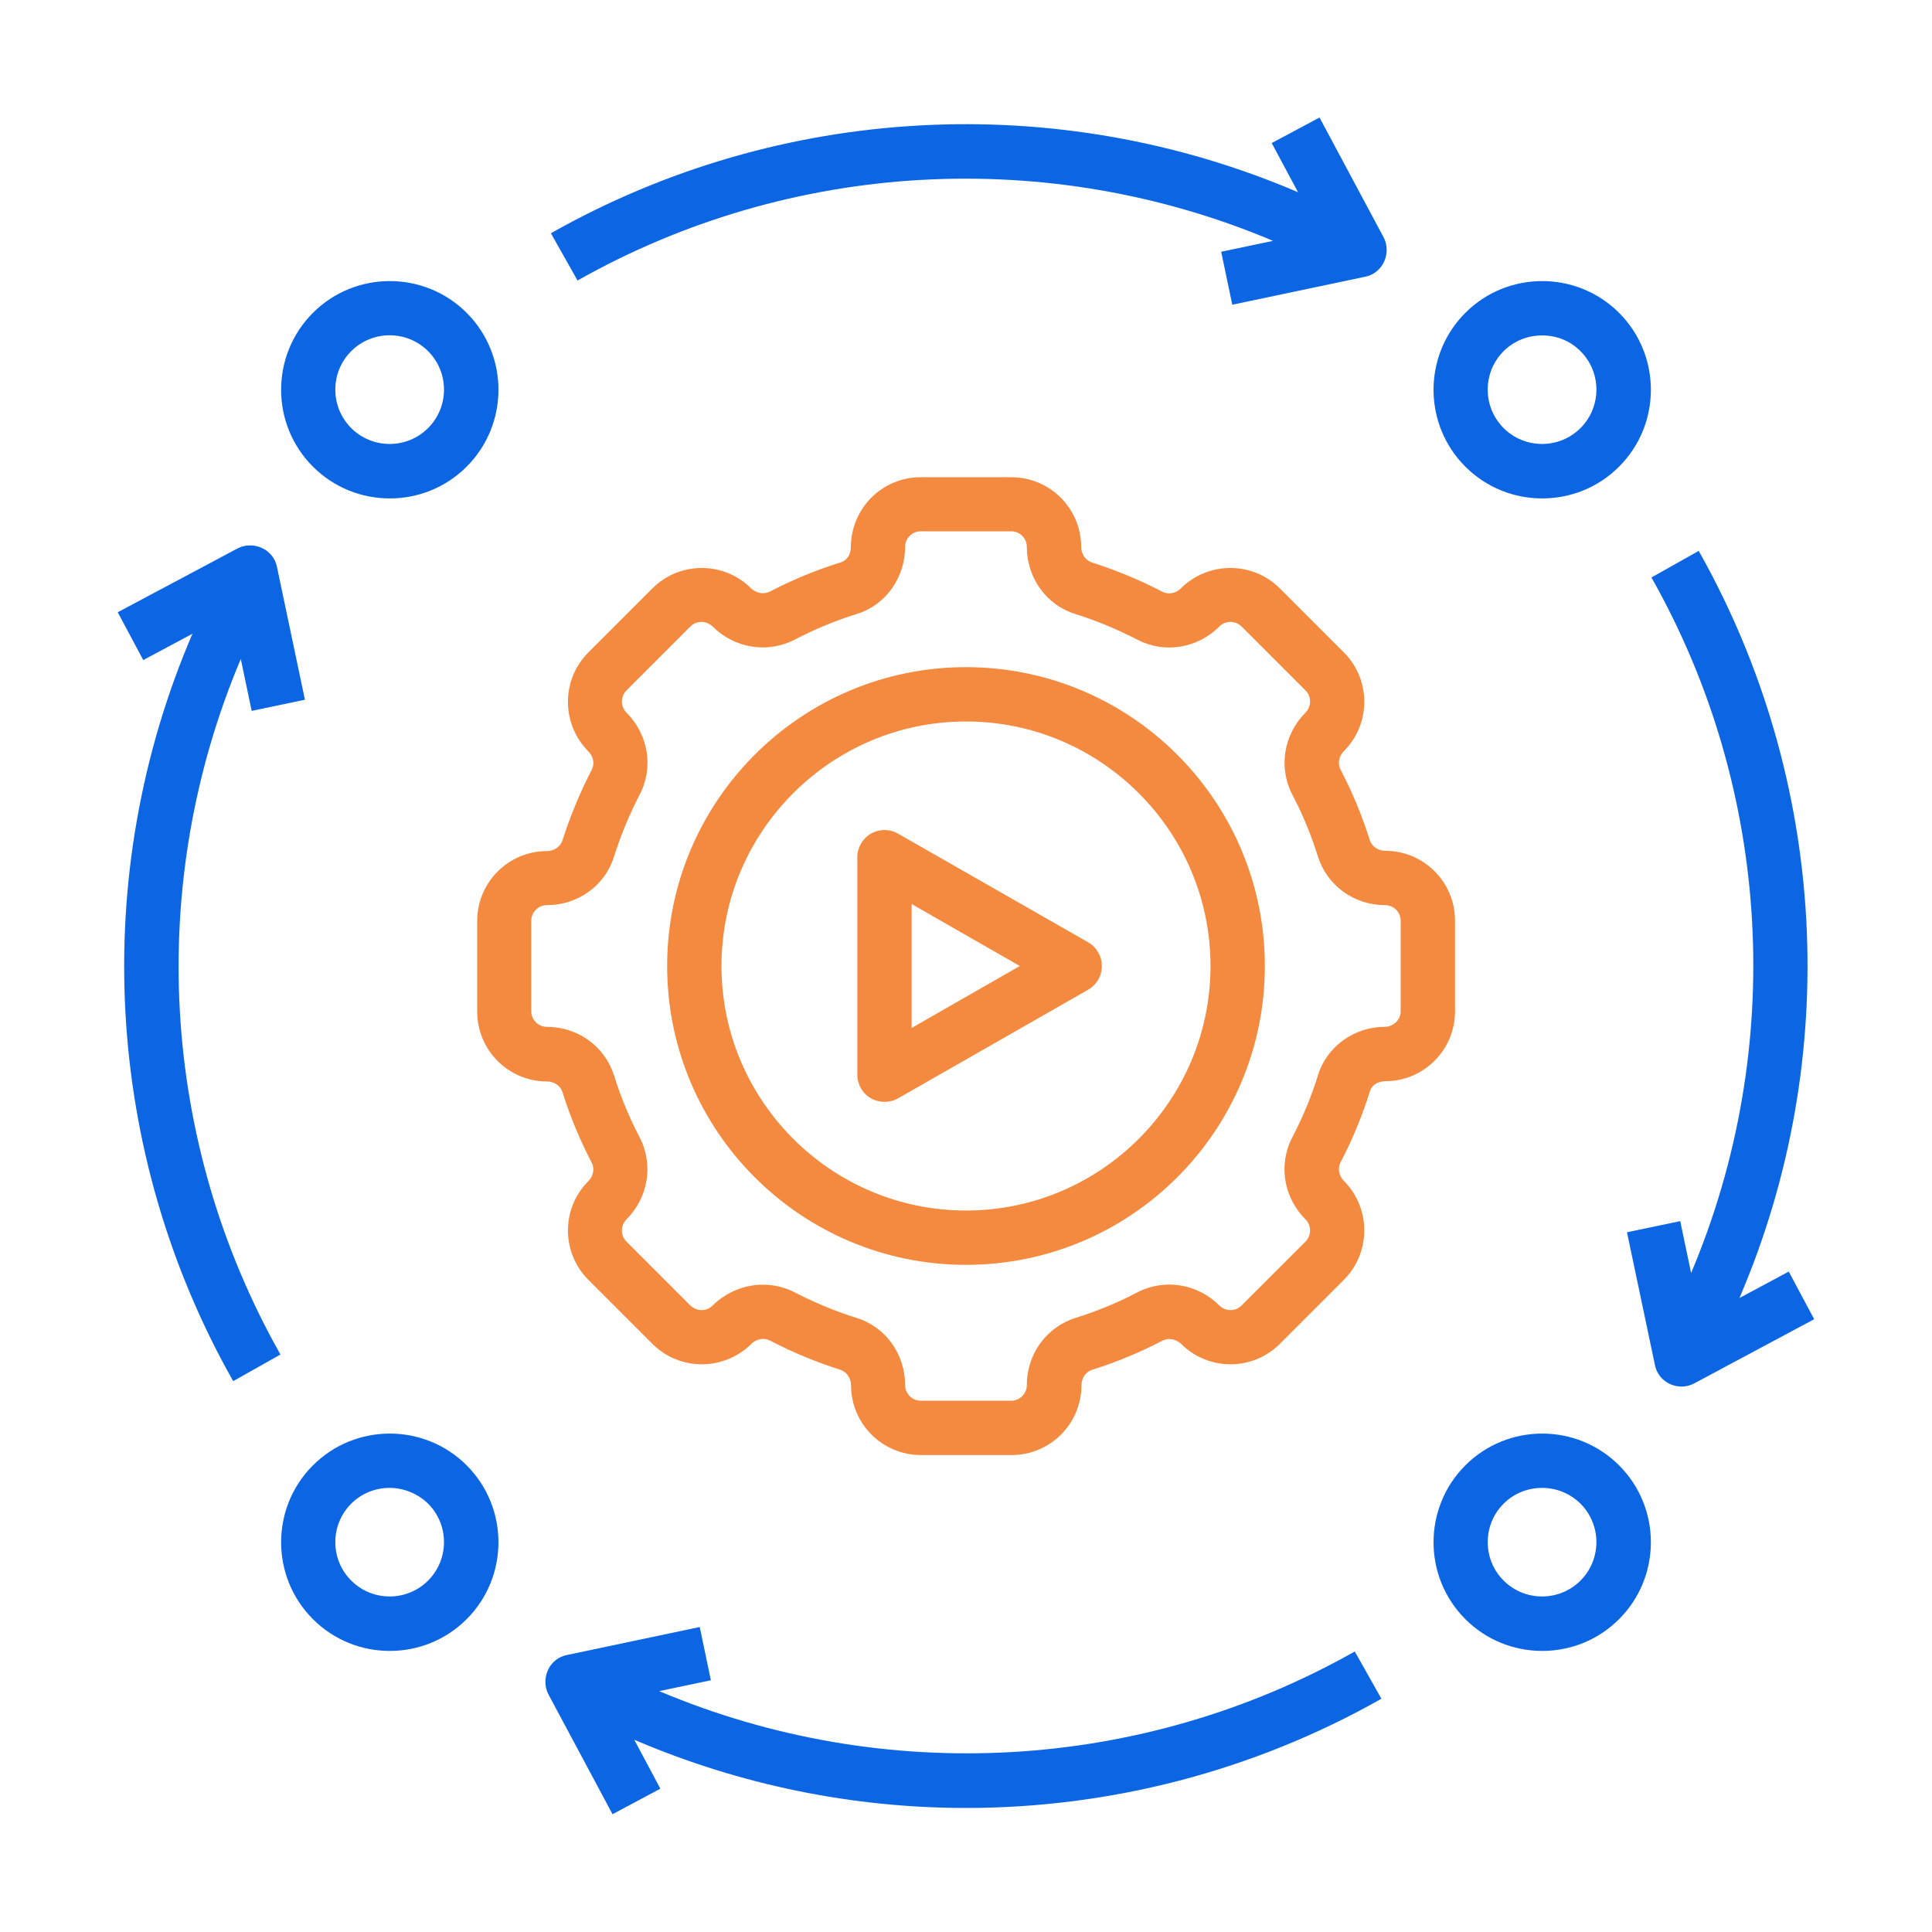
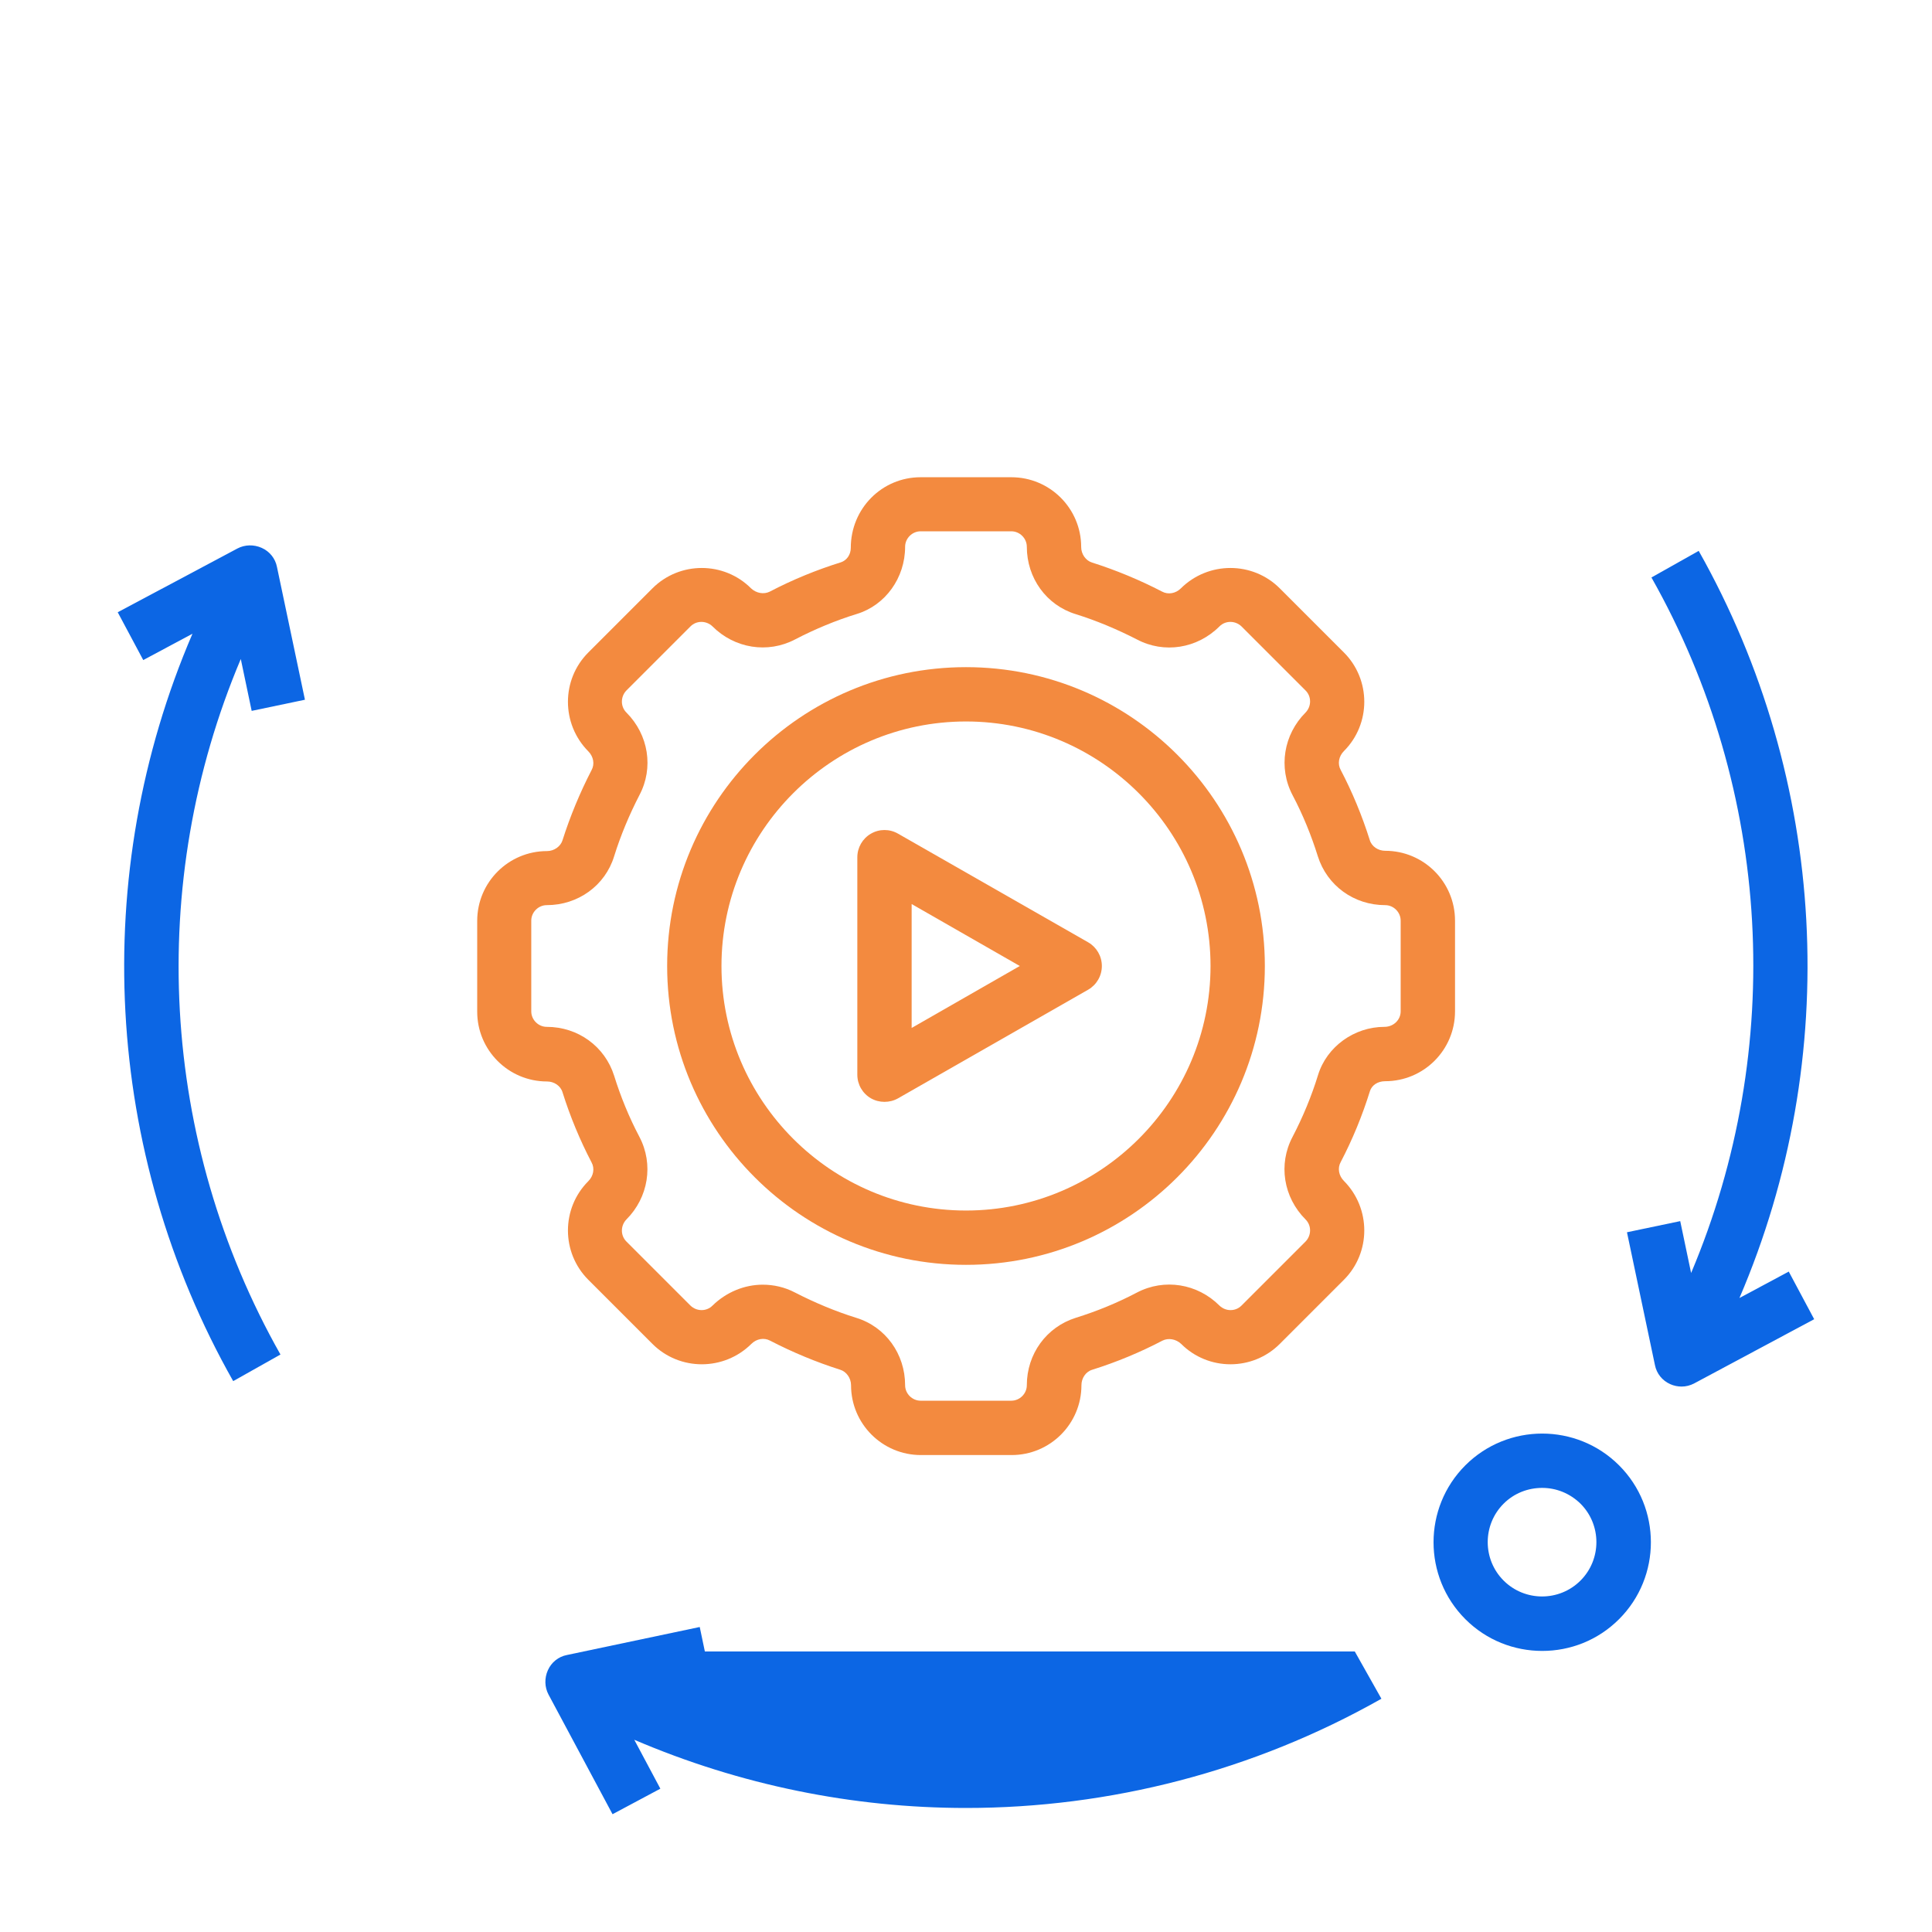
<svg xmlns="http://www.w3.org/2000/svg" width="60" height="60" viewBox="0 0 60 60" fill="none">
  <g clip-path="url(#clip0_4246_25168)">
    <path d="M45.187 31.409V28.591C45.187 27.393 44.217 26.422 43.018 26.422C42.799 26.422 42.597 26.288 42.538 26.085C42.301 25.334 41.998 24.6 41.635 23.908C41.533 23.723 41.576 23.486 41.736 23.326C42.58 22.482 42.58 21.107 41.736 20.263L39.745 18.272C38.901 17.428 37.526 17.428 36.673 18.272C36.513 18.432 36.277 18.474 36.091 18.373C35.391 18.01 34.657 17.706 33.914 17.47C33.72 17.411 33.577 17.209 33.577 16.989C33.577 15.791 32.607 14.821 31.408 14.821H28.59C27.392 14.821 26.422 15.791 26.422 17.015C26.422 17.226 26.295 17.403 26.118 17.462C25.359 17.698 24.616 18.002 23.907 18.373C23.722 18.466 23.486 18.424 23.325 18.272C22.482 17.428 21.106 17.428 20.262 18.272L18.271 20.263C17.427 21.107 17.427 22.482 18.271 23.334C18.432 23.495 18.474 23.731 18.372 23.916C18.01 24.617 17.706 25.351 17.47 26.093C17.411 26.288 17.208 26.431 16.989 26.431C15.791 26.431 14.82 27.401 14.82 28.599V31.418C14.82 32.616 15.791 33.586 16.989 33.586C17.208 33.586 17.411 33.721 17.47 33.923C17.706 34.674 18.01 35.408 18.372 36.1C18.474 36.286 18.432 36.522 18.271 36.682C17.427 37.526 17.427 38.901 18.271 39.745L20.262 41.736C21.106 42.58 22.482 42.58 23.334 41.736C23.494 41.576 23.73 41.534 23.916 41.635C24.616 41.998 25.35 42.302 26.093 42.538C26.287 42.597 26.43 42.8 26.43 43.019C26.43 44.217 27.401 45.188 28.599 45.188H31.417C32.615 45.188 33.585 44.217 33.585 43.019C33.585 42.8 33.72 42.597 33.923 42.538C34.674 42.302 35.408 41.998 36.1 41.635C36.285 41.542 36.522 41.585 36.682 41.736C37.526 42.58 38.901 42.58 39.745 41.736L41.736 39.745C42.58 38.901 42.58 37.526 41.736 36.674C41.576 36.514 41.533 36.278 41.635 36.092C42.006 35.383 42.31 34.641 42.546 33.881C42.605 33.704 42.782 33.578 43.018 33.578C44.217 33.578 45.187 32.607 45.187 31.409ZM43.499 31.409C43.499 31.671 43.28 31.89 42.993 31.89C42.057 31.89 41.204 32.506 40.934 33.383C40.732 34.041 40.462 34.691 40.141 35.307C39.694 36.151 39.854 37.18 40.546 37.872C40.732 38.058 40.732 38.361 40.546 38.556L38.555 40.547C38.369 40.733 38.066 40.733 37.872 40.547C37.188 39.863 36.159 39.695 35.307 40.142C34.699 40.462 34.058 40.724 33.408 40.926C32.497 41.213 31.889 42.049 31.889 43.019C31.889 43.281 31.67 43.5 31.408 43.5H28.59C28.329 43.5 28.109 43.281 28.109 43.019C28.109 42.049 27.502 41.205 26.591 40.926C25.941 40.724 25.3 40.454 24.692 40.142C24.372 39.973 24.026 39.897 23.688 39.897C23.123 39.897 22.558 40.125 22.127 40.547C21.942 40.733 21.638 40.733 21.444 40.547L19.453 38.556C19.267 38.37 19.267 38.066 19.453 37.872C20.136 37.189 20.305 36.159 19.858 35.307C19.537 34.7 19.275 34.058 19.073 33.409C18.786 32.498 17.951 31.89 16.98 31.89C16.719 31.89 16.499 31.671 16.499 31.409V28.591C16.499 28.329 16.719 28.11 16.98 28.11C17.951 28.11 18.794 27.503 19.073 26.591C19.275 25.942 19.545 25.3 19.858 24.693C20.305 23.849 20.144 22.82 19.453 22.128C19.267 21.942 19.267 21.638 19.453 21.444L21.444 19.453C21.629 19.267 21.933 19.267 22.127 19.453C22.811 20.137 23.84 20.305 24.692 19.858C25.308 19.538 25.958 19.267 26.616 19.065C27.493 18.795 28.109 17.951 28.109 16.981C28.109 16.719 28.329 16.5 28.59 16.5H31.408C31.67 16.5 31.889 16.719 31.889 16.981C31.889 17.951 32.497 18.795 33.408 19.073C34.058 19.276 34.699 19.546 35.307 19.858C36.15 20.305 37.18 20.145 37.872 19.453C38.057 19.267 38.361 19.267 38.555 19.453L40.546 21.444C40.732 21.63 40.732 21.934 40.546 22.128C39.863 22.811 39.694 23.841 40.141 24.693C40.462 25.3 40.723 25.942 40.926 26.591C41.213 27.503 42.048 28.11 43.018 28.11C43.28 28.11 43.499 28.329 43.499 28.591V31.409Z" fill="#F38A3F" />
    <path d="M30 20.719C24.878 20.719 20.719 24.878 20.719 30C20.719 35.122 24.878 39.281 30 39.281C35.122 39.281 39.281 35.122 39.281 30C39.281 24.878 35.122 20.719 30 20.719ZM30 37.594C25.815 37.594 22.406 34.185 22.406 30C22.406 25.815 25.815 22.406 30 22.406C34.185 22.406 37.594 25.815 37.594 30C37.594 34.185 34.185 37.594 30 37.594Z" fill="#F38A3F" />
    <path d="M33.797 29.266L27.891 25.891C27.629 25.739 27.308 25.739 27.047 25.891C26.785 26.043 26.625 26.321 26.625 26.625V33.375C26.625 33.679 26.785 33.957 27.047 34.109C27.182 34.185 27.325 34.219 27.469 34.219C27.612 34.219 27.756 34.185 27.891 34.109L33.797 30.734C34.058 30.582 34.219 30.304 34.219 30C34.219 29.696 34.058 29.418 33.797 29.266ZM28.312 31.915V28.076L31.671 30L28.312 31.924V31.915Z" fill="#F38A3F" />
-     <path d="M45.507 9.716C44.191 11.033 44.191 13.176 45.507 14.492C46.165 15.15 47.026 15.479 47.895 15.479C48.764 15.479 49.624 15.15 50.282 14.492C51.599 13.176 51.599 11.033 50.282 9.716C48.966 8.4 46.823 8.4 45.507 9.716ZM49.084 10.906C49.742 11.564 49.742 12.636 49.084 13.294C48.426 13.952 47.355 13.952 46.696 13.294C46.038 12.636 46.038 11.564 46.696 10.906C47.026 10.577 47.456 10.417 47.895 10.417C48.333 10.417 48.755 10.577 49.084 10.906Z" fill="#0C66E4" />
    <path d="M45.507 45.508C44.191 46.824 44.191 48.968 45.507 50.284C46.165 50.942 47.026 51.271 47.895 51.271C48.764 51.271 49.624 50.942 50.282 50.284C51.599 48.968 51.599 46.824 50.282 45.508C48.966 44.192 46.823 44.192 45.507 45.508ZM49.084 49.086C48.426 49.744 47.355 49.744 46.696 49.086C46.038 48.428 46.038 47.356 46.696 46.698C47.026 46.369 47.456 46.208 47.895 46.208C48.333 46.208 48.755 46.377 49.084 46.698C49.742 47.356 49.742 48.428 49.084 49.086Z" fill="#0C66E4" />
-     <path d="M9.718 45.508C8.401 46.824 8.401 48.968 9.718 50.284C10.376 50.942 11.236 51.271 12.105 51.271C12.975 51.271 13.835 50.942 14.493 50.284C15.809 48.968 15.809 46.824 14.493 45.508C13.177 44.192 11.034 44.192 9.718 45.508ZM13.295 49.086C12.637 49.744 11.566 49.744 10.907 49.086C10.249 48.428 10.249 47.356 10.907 46.698C11.236 46.369 11.667 46.208 12.097 46.208C12.527 46.208 12.966 46.377 13.295 46.698C13.953 47.356 13.953 48.428 13.295 49.086Z" fill="#0C66E4" />
-     <path d="M9.718 9.716C8.401 11.033 8.401 13.176 9.718 14.492C10.376 15.15 11.236 15.479 12.105 15.479C12.975 15.479 13.835 15.15 14.493 14.492C15.809 13.176 15.809 11.033 14.493 9.716C13.177 8.4 11.034 8.4 9.718 9.716ZM13.295 13.294C12.637 13.952 11.566 13.952 10.907 13.294C10.249 12.636 10.249 11.564 10.907 10.906C11.566 10.248 12.637 10.248 13.295 10.906C13.953 11.564 13.953 12.636 13.295 13.294Z" fill="#0C66E4" />
    <path d="M7.478 20.466L7.816 22.077L9.47 21.731L8.601 17.605C8.55 17.344 8.373 17.124 8.128 17.015C7.883 16.905 7.605 16.913 7.377 17.032L3.656 19.014L4.449 20.499L5.977 19.681C2.762 27.165 3.217 35.78 7.242 42.892L8.71 42.066C4.964 35.442 4.534 27.435 7.478 20.466Z" fill="#0C66E4" />
-     <path d="M20.466 52.52L22.077 52.182L21.731 50.528L17.605 51.398C17.344 51.448 17.124 51.625 17.015 51.87C16.905 52.115 16.913 52.393 17.032 52.621L19.023 56.342L20.508 55.549L19.698 54.03C22.988 55.439 26.49 56.148 30 56.148C34.464 56.148 38.919 55.009 42.901 52.756L42.074 51.288C35.451 55.034 27.444 55.464 20.474 52.52H20.466Z" fill="#0C66E4" />
-     <path d="M38.271 9.463L42.397 8.594C42.658 8.543 42.877 8.366 42.987 8.122C43.097 7.877 43.088 7.598 42.97 7.371L40.979 3.65L39.494 4.443L40.312 5.97C32.828 2.764 24.222 3.219 17.109 7.244L17.936 8.712C24.56 4.966 32.567 4.536 39.536 7.48L37.925 7.818L38.271 9.472V9.463Z" fill="#0C66E4" />
+     <path d="M20.466 52.52L22.077 52.182L21.731 50.528L17.605 51.398C17.344 51.448 17.124 51.625 17.015 51.87C16.905 52.115 16.913 52.393 17.032 52.621L19.023 56.342L20.508 55.549L19.698 54.03C22.988 55.439 26.49 56.148 30 56.148C34.464 56.148 38.919 55.009 42.901 52.756L42.074 51.288H20.466Z" fill="#0C66E4" />
    <path d="M55.548 39.492L54.02 40.311C57.227 32.835 56.771 24.229 52.755 17.108L51.287 17.934C55.033 24.558 55.463 32.565 52.519 39.534L52.181 37.923L50.527 38.269L51.396 42.395C51.447 42.656 51.624 42.876 51.869 42.985C51.979 43.036 52.105 43.061 52.223 43.061C52.358 43.061 52.493 43.028 52.62 42.96L56.341 40.969L55.548 39.484V39.492Z" fill="#0C66E4" />
  </g>
  <defs>
    <clipPath id="clip0_4246_25168">
      <rect width="54" height="54" fill="white" transform="translate(3 3)" />
    </clipPath>
  </defs>
</svg>